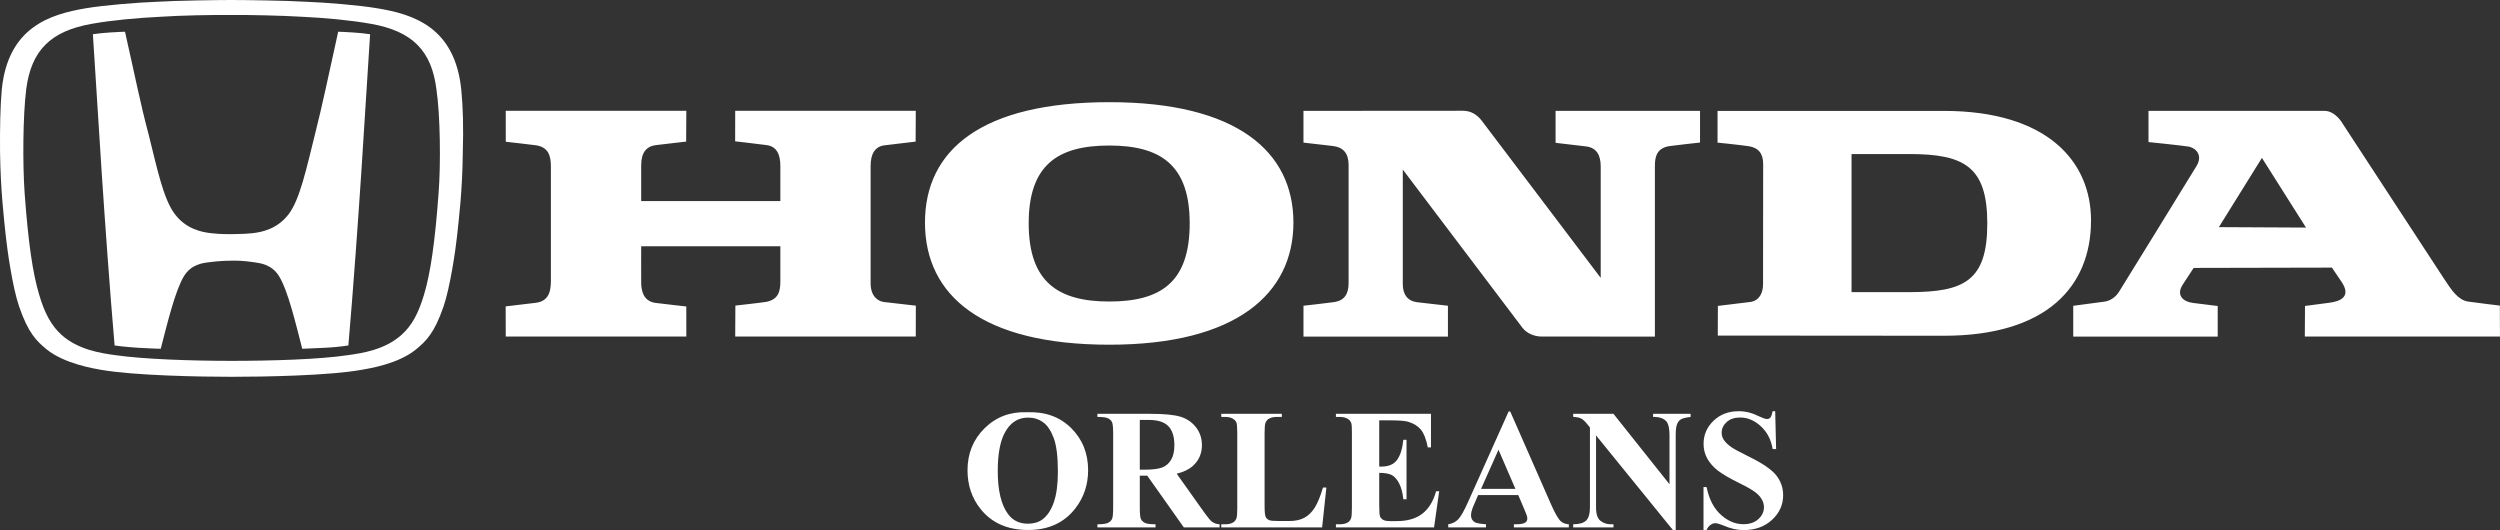
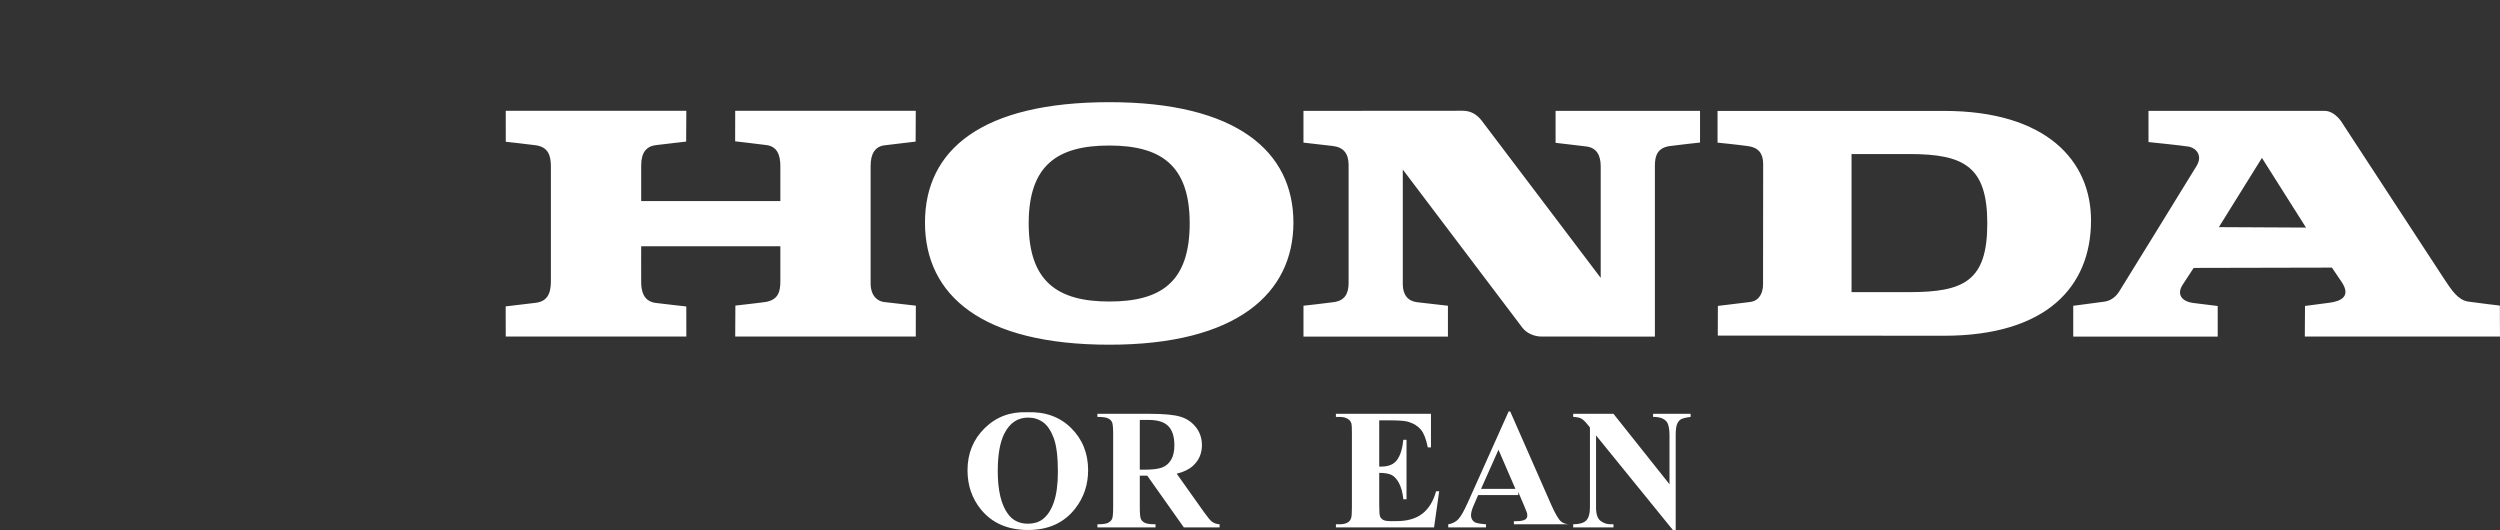
<svg xmlns="http://www.w3.org/2000/svg" id="Calque_1" viewBox="0 0 3938.66 835.1">
  <rect x="0" y="0" width="3938.66" height="835.1" fill="#333333" stroke="none" />
  <defs>
    <style>
      .cls-1, .cls-2 {
        fill: #fff;
      }

      .cls-2 {
        fill-rule: evenodd;
      }
    </style>
  </defs>
-   <path class="cls-1" d="M726.67,140.88c-10-97.86-75.09-118.44-132.36-127.83-28.76-4.86-79.95-9.09-112.97-10.31C452.58.92,385.03,0,364.75,0s-87.86.91-116.62,2.74c-32.71,1.22-84.21,5.47-112.97,10.31C77.93,22.74,12.78,43.29,2.81,140.85.38,167.51-.23,202.35.07,239.59c.91,61.77,6.08,103.57,9.12,132.67,2.1,19.97,10.28,79.65,20.89,110.54,14.53,42.41,27.85,54.81,43.29,67.55,28.49,23.01,75.12,30.28,84.82,32.1,52.68,9.39,159.3,11.19,206.27,11.19s153.52-1.52,206.24-11.19c10-1.82,56.64-8.82,84.82-32.1,15.44-12.74,28.76-25.14,43.29-67.55,10.64-30.89,19.09-90.56,21.22-110.54,3.04-29.09,8.48-70.89,9.09-132.67,1.22-37.24.3-72.08-2.43-98.74M690.92,305.01c-5.75,78.13-12.71,124.79-22.71,158.69-8.79,29.7-19.37,49.37-35.42,63.63-26.36,23.93-62.72,29.06-83.91,32.1-46.03,6.96-123.27,9.09-184.14,9.09s-138.14-2.43-184.17-9.12c-21.19-3.01-57.55-8.15-83.91-32.07-15.75-14.26-26.63-34.23-35.11-63.63-10-33.59-16.96-80.56-22.71-158.69-3.34-46.94-2.74-123.27,2.43-164.16,7.84-61.17,38.15-91.78,102.97-103.27,30.28-5.47,71.14-9.39,109.62-11.22,30.89-2.13,82.08-3.04,110.57-2.74,28.45-.3,79.65.91,110.54,2.74,38.76,1.82,79.35,5.78,109.62,11.22,65.12,11.49,95.43,42.41,103,103.27,6.05,40.89,6.96,117.22,3.34,164.16M532.81,49.98c-16.66,74.82-23.32,109.05-36.97,163.25-13.01,52.11-23.32,100.26-40.58,123.58-17.85,23.62-41.5,28.79-57.55,30.58-8.48.91-14.53,1.22-32.41,1.52-18.15,0-24.23-.61-32.71-1.52-16.05-1.82-39.98-6.96-57.52-30.58-17.57-23.32-27.57-71.47-40.58-123.58-14.26-53.9-20.61-88.43-37.57-163.25,0,0-16.66.61-24.23,1.22-10,.61-17.88,1.52-26.36,2.74,0,0,9.73,153.86,13.95,218.97,4.56,68.46,12.71,184.14,20.28,271.38,0,0,13.92,2.13,37.27,3.65,24.53,1.49,35.42,1.49,35.42,1.49,10-38.46,22.71-91.78,36.66-114.49,11.49-18.48,29.37-20.58,39.37-21.8,15.75-2.13,29.06-2.43,35.45-2.43,6.05-.3,19.37,0,35.42,2.43,10,1.52,27.88,3.34,39.37,21.8,14.26,22.71,26.66,76,36.66,114.49,0,0,10.88-.3,35.42-1.52,12.48-.54,24.92-1.76,37.27-3.65,7.57-87.22,15.75-202.62,20.28-271.35,4.26-65.12,13.95-218.97,13.95-218.97-8.51-1.22-16.36-2.13-26.36-2.74-6.99-.61-23.93-1.22-23.93-1.22h0Z" />
  <path class="cls-2" d="M1747.89,543.07c-200.77,0-290.62-77.55-290.62-192.44s89.84-189.65,290.62-189.65,289.84,77.93,289.84,189.65-89.46,192.44-289.84,192.44ZM3062.54,528.96l-356.23-.29.14-46.71s36.11-4.25,50.81-6.19c14.66-1.95,20.43-14.43,20.36-28.25-.04-13.82.18-173.29.18-189.47-.04-16.18-7.44-25.53-23.26-27.8-15.86-2.27-48.61-5.56-48.61-5.56v-49.97h356.61c161.81,0,231.79,78.72,231.79,172.56,0,104.16-69.97,181.67-231.79,181.67h0ZM2053.58,530.23v-48.57s42.59-4.72,49.25-5.86c16.07-2.82,21.86-13.48,21.85-30.27v-185.55c0-18.07-7.96-28.1-25.21-30.03-5.56-.61-45.91-5.27-45.91-5.27v-50s247.29-.2,251.06-.18c13.44.05,22.65,6.49,29.75,15.57,1.41,1.82,187.49,247.73,187.49,247.73,0,0,.07-159.02,0-175.79-.04-16.77-5.9-29.23-22.94-31.32-5.31-.66-48.15-5.69-48.15-5.69v-50.33h227.57v49.9s-39.9,4.31-48.22,5.61c-19.56,3.04-22.79,16.29-22.9,30.37-.07,14.12,0,269.71,0,269.71l-178.46-.04c-11.84,0-23.6-5.38-30-13.59-4.22-5.42-188.72-249.52-188.72-249.52,0,0-.09,164.6,0,180.91s8.03,26.37,22.49,28.1c14.45,1.75,48.63,5.56,48.63,5.56v48.57h-227.59v-.02h0ZM796.79,530.16l-.13-47.45s29.11-3.41,47.11-5.61c18-2.23,24.14-13.78,24.15-34.11v-180.46c.04-18.13-4.49-30.77-23.62-33.66-6.67-1.02-47.48-5.54-47.48-5.54l-.02-48.75h284.47l-.27,48.47s-42.42,4.79-48.04,5.6c-14.53,2.02-22.7,11.42-22.81,31.79v56.37h219.27v-55.12c.02-17.65-5.22-30.91-21.72-33.11s-49.52-5.95-49.52-5.95l.11-48.06h284.47l-.23,48.5s-33.97,3.99-48.99,5.85c-15,1.86-21.95,13.43-21.92,32.47.02,3.34-.09,164.71,0,185.11.11,20.43,11.5,28.03,20.86,29.27,9.37,1.23,50.38,5.79,50.38,5.79l-.11,48.61h-284.45l.25-48.75s43.32-4.83,48.84-5.9c19.42-3.92,22.1-17.11,22.03-33.27-.07-16.16,0-54.33,0-54.33h-219.27s-.16,33,0,56.96,11.42,30.73,22.31,32.27c13.77,1.79,48.77,5.65,48.77,5.65l.04,47.38h-284.49v.02h0v-.04ZM3130.9,352.04c0-89.44-36.17-109.36-122.84-109.36h-91.03v217.56h91.03c86.67.02,122.84-17.93,122.84-108.2h0ZM1874.32,351.83c0-92.23-46.11-122.55-126.83-122.55s-126.83,30.32-126.83,122.55,46.12,123.2,126.83,123.2,126.83-29.75,126.83-123.2h0ZM3493.91,530.3h-227.59v-48.54l48.36-6.42c16.97-2.2,23.74-15.71,25.67-18.75,1.95-3.04,111-179.71,120.5-195.53,9.49-15.82-.52-27.91-12.96-30.12-8.69-1.56-62.98-7.13-62.98-7.13l-.04-49.16h277.7c17.4.48,28.1,20.02,28.1,20.02l159.54,244.05c12.89,19.7,22.72,34.11,38.54,36.45,15.79,2.31,49.68,6.26,49.68,6.26l.21,48.81h-307.48l.29-48.22s20.26-2.68,38.76-5.1c18.54-2.41,34.11-10.44,18.75-33-15.36-22.53-14.98-22.31-14.98-22.31l-217.95.48s-6.78,10.19-17.36,26.57c-10.55,16.34.59,26.67,16.23,28.6l39.01,4.84v48.2h-.02.02ZM3495.74,357.84l137.27.7-69.42-109.77-67.85,109.07h0Z" />
  <g>
    <path class="cls-1" d="M1618.1,649.45c28.5-1.06,51.66,7.26,69.47,24.94,17.81,17.68,26.72,39.8,26.72,66.37,0,22.69-6.64,42.66-19.92,59.9-17.59,22.87-42.44,34.31-74.55,34.31s-57.09-10.91-74.68-32.72c-13.9-17.24-20.85-37.69-20.85-61.35,0-26.56,9.04-48.71,27.11-66.43,18.08-17.72,40.31-26.06,66.7-25v-.02ZM1619.68,657.9c-16.36,0-28.81,8.36-37.34,25.07-6.95,13.72-10.42,33.43-10.42,59.11,0,30.53,5.36,53.09,16.1,67.69,7.48,10.21,17.94,15.31,31.4,15.31,9.06,0,16.62-2.2,22.69-6.6,7.74-5.63,13.77-14.62,18.08-26.98,4.31-12.36,6.47-28.48,6.47-48.36,0-23.66-2.2-41.36-6.6-53.11-4.4-11.74-10.01-20.03-16.82-24.87-6.82-4.84-14.67-7.26-23.55-7.26h0Z" />
    <path class="cls-1" d="M1795.7,749.33v50.14c0,9.68.59,15.77,1.78,18.27,1.19,2.51,3.28,4.51,6.27,6,2.99,1.5,8.58,2.24,16.76,2.24v4.88h-91.57v-4.88c8.27,0,13.87-.77,16.82-2.31s5.01-3.54,6.2-6,1.78-8.53,1.78-18.21v-116.11c0-9.67-.59-15.77-1.78-18.27s-3.28-4.51-6.27-6-8.58-2.24-16.76-2.24v-4.88h83.12c21.64,0,37.47,1.5,47.5,4.49s18.21,8.51,24.54,16.56c6.33,8.05,9.5,17.48,9.5,28.3,0,13.19-4.75,24.1-14.25,32.72-6.07,5.46-14.56,9.55-25.47,12.27l43.01,60.56c5.63,7.83,9.63,12.71,12.01,14.65,3.61,2.73,7.78,4.22,12.53,4.49v4.88h-56.34l-57.66-81.54h-11.74.02ZM1795.7,661.59v78.37h7.52c12.23,0,21.37-1.12,27.44-3.36s10.84-6.29,14.32-12.14c3.47-5.85,5.21-13.48,5.21-22.89,0-13.63-3.19-23.7-9.57-30.22-6.38-6.51-16.65-9.76-30.81-9.76h-14.12.01Z" />
-     <path class="cls-1" d="M2089.67,768.07l-6.73,62.81h-158.86v-4.88h5.94c5.19,0,9.37-.92,12.53-2.77,2.29-1.23,4.04-3.34,5.28-6.33.97-2.11,1.45-7.65,1.45-16.62v-117.69c0-9.15-.48-14.86-1.45-17.15-.97-2.29-2.93-4.29-5.87-6-2.95-1.72-6.93-2.57-11.94-2.57h-5.94v-4.88h95.4v4.88h-7.78c-5.19,0-9.37.92-12.53,2.77-2.29,1.23-4.09,3.34-5.41,6.33-.97,2.11-1.45,7.65-1.45,16.62v114c0,9.15.53,14.98,1.58,17.48s3.12,4.38,6.2,5.61c2.2.79,7.52,1.19,15.97,1.19h14.91c9.5,0,17.42-1.67,23.75-5.01s11.81-8.62,16.43-15.83c4.62-7.21,8.99-17.86,13.13-31.93h5.41l-.02-.03Z" />
    <path class="cls-1" d="M2172.92,662.25v72.83h3.56c11.35,0,19.57-3.56,24.67-10.69,5.1-7.12,8.36-17.63,9.76-31.53h5.01v93.68h-5.01c-1.06-10.2-3.28-18.56-6.66-25.07-3.39-6.51-7.32-10.89-11.81-13.13s-11-3.36-19.53-3.36v50.4c0,9.85.42,15.88,1.25,18.08s2.4,4,4.68,5.41c2.29,1.41,5.98,2.11,11.08,2.11h10.69c16.71,0,30.1-3.87,40.18-11.61,10.07-7.74,17.31-19.53,21.7-35.36h4.88l-8.05,56.87h-154.64v-4.88h5.94c5.19,0,9.37-.92,12.53-2.77,2.29-1.23,4.04-3.34,5.28-6.33.97-2.11,1.45-7.65,1.45-16.62v-117.69c0-8.09-.22-13.06-.66-14.91-.88-3.08-2.51-5.45-4.88-7.12-3.34-2.46-7.92-3.69-13.72-3.69h-5.94v-4.88h149.76v52.91h-5.01c-2.55-12.93-6.14-22.21-10.75-27.84-4.62-5.63-11.15-9.76-19.59-12.4-4.93-1.58-14.16-2.37-27.71-2.37h-18.47v-.04Z" />
-     <path class="cls-1" d="M2391.95,779.94h-63.2l-7.52,17.42c-2.46,5.81-3.69,10.6-3.69,14.38,0,5.01,2.02,8.71,6.07,11.08,2.37,1.41,8.22,2.46,17.55,3.17v4.88h-59.51v-4.88c6.42-.97,11.7-3.63,15.83-7.98,4.13-4.35,9.24-13.35,15.31-26.98l63.99-142.76h2.51l64.52,146.72c6.16,13.9,11.22,22.65,15.17,26.26,2.99,2.73,7.21,4.31,12.67,4.75v4.88h-86.56v-4.88h3.56c6.95,0,11.83-.97,14.65-2.9,1.93-1.41,2.9-3.43,2.9-6.07,0-1.58-.26-3.21-.79-4.88-.18-.79-1.5-4.09-3.96-9.9l-9.5-22.3h0ZM2387.46,770.18l-26.65-61.62-27.44,61.62h54.1-.01Z" />
+     <path class="cls-1" d="M2391.95,779.94h-63.2l-7.52,17.42c-2.46,5.81-3.69,10.6-3.69,14.38,0,5.01,2.02,8.71,6.07,11.08,2.37,1.41,8.22,2.46,17.55,3.17v4.88h-59.51v-4.88c6.42-.97,11.7-3.63,15.83-7.98,4.13-4.35,9.24-13.35,15.31-26.98l63.99-142.76h2.51l64.52,146.72c6.16,13.9,11.22,22.65,15.17,26.26,2.99,2.73,7.21,4.31,12.67,4.75h-86.56v-4.88h3.56c6.95,0,11.83-.97,14.65-2.9,1.93-1.41,2.9-3.43,2.9-6.07,0-1.58-.26-3.21-.79-4.88-.18-.79-1.5-4.09-3.96-9.9l-9.5-22.3h0ZM2387.46,770.18l-26.65-61.62-27.44,61.62h54.1-.01Z" />
    <path class="cls-1" d="M2541.97,651.96l88.27,110.96v-76.92c0-10.73-1.54-17.99-4.62-21.77-4.22-5.1-11.3-7.56-21.24-7.39v-4.88h59.11v4.88c-7.57.97-12.65,2.22-15.24,3.76-2.6,1.54-4.62,4.05-6.07,7.52-1.45,3.48-2.18,9.43-2.18,17.88v148.96h-4.49l-120.99-148.96v113.74c0,10.29,2.35,17.24,7.06,20.85,4.7,3.61,10.09,5.41,16.16,5.41h4.22v4.88h-63.46v-4.88c9.85-.09,16.71-2.11,20.58-6.07s5.81-10.69,5.81-20.19v-126.27l-3.83-4.75c-3.78-4.75-7.12-7.87-10.03-9.37-2.9-1.49-7.08-2.33-12.53-2.51v-4.88h63.47Z" />
-     <path class="cls-1" d="M2796.75,647.87l1.45,59.64h-5.41c-2.55-14.95-8.82-26.98-18.8-36.09-9.98-9.1-20.78-13.66-32.39-13.66-8.97,0-16.08,2.4-21.31,7.19-5.23,4.8-7.85,10.31-7.85,16.56,0,3.96.92,7.48,2.77,10.56,2.55,4.14,6.64,8.23,12.27,12.27,4.13,2.9,13.68,8.05,28.63,15.44,20.93,10.29,35.05,20.01,42.35,29.16,7.21,9.15,10.82,19.62,10.82,31.4,0,14.96-5.83,27.82-17.48,38.59-11.66,10.78-26.45,16.16-44.4,16.16-5.63,0-10.95-.57-15.97-1.72-5.01-1.14-11.3-3.3-18.87-6.47-4.22-1.76-7.7-2.64-10.42-2.64-2.29,0-4.71.88-7.26,2.64s-4.62,4.44-6.2,8.05h-4.88v-67.56h4.88c3.87,19,11.32,33.49,22.36,43.48,11.04,9.98,22.94,14.98,35.69,14.98,9.85,0,17.7-2.68,23.55-8.05,5.85-5.36,8.77-11.61,8.77-18.74,0-4.22-1.12-8.31-3.36-12.27s-5.65-7.72-10.23-11.28c-4.58-3.56-12.67-8.2-24.28-13.92-16.27-8-27.97-14.82-35.1-20.45-7.12-5.63-12.6-11.92-16.43-18.87-3.83-6.95-5.74-14.6-5.74-22.96,0-14.25,5.23-26.39,15.7-36.42,10.47-10.03,23.66-15.04,39.58-15.04,5.81,0,11.43.71,16.89,2.11,4.13,1.06,9.17,3.01,15.11,5.87,5.94,2.86,10.09,4.29,12.47,4.29s4.09-.7,5.41-2.11c1.32-1.41,2.55-4.79,3.69-10.16h3.96l.03.02Z" />
  </g>
</svg>